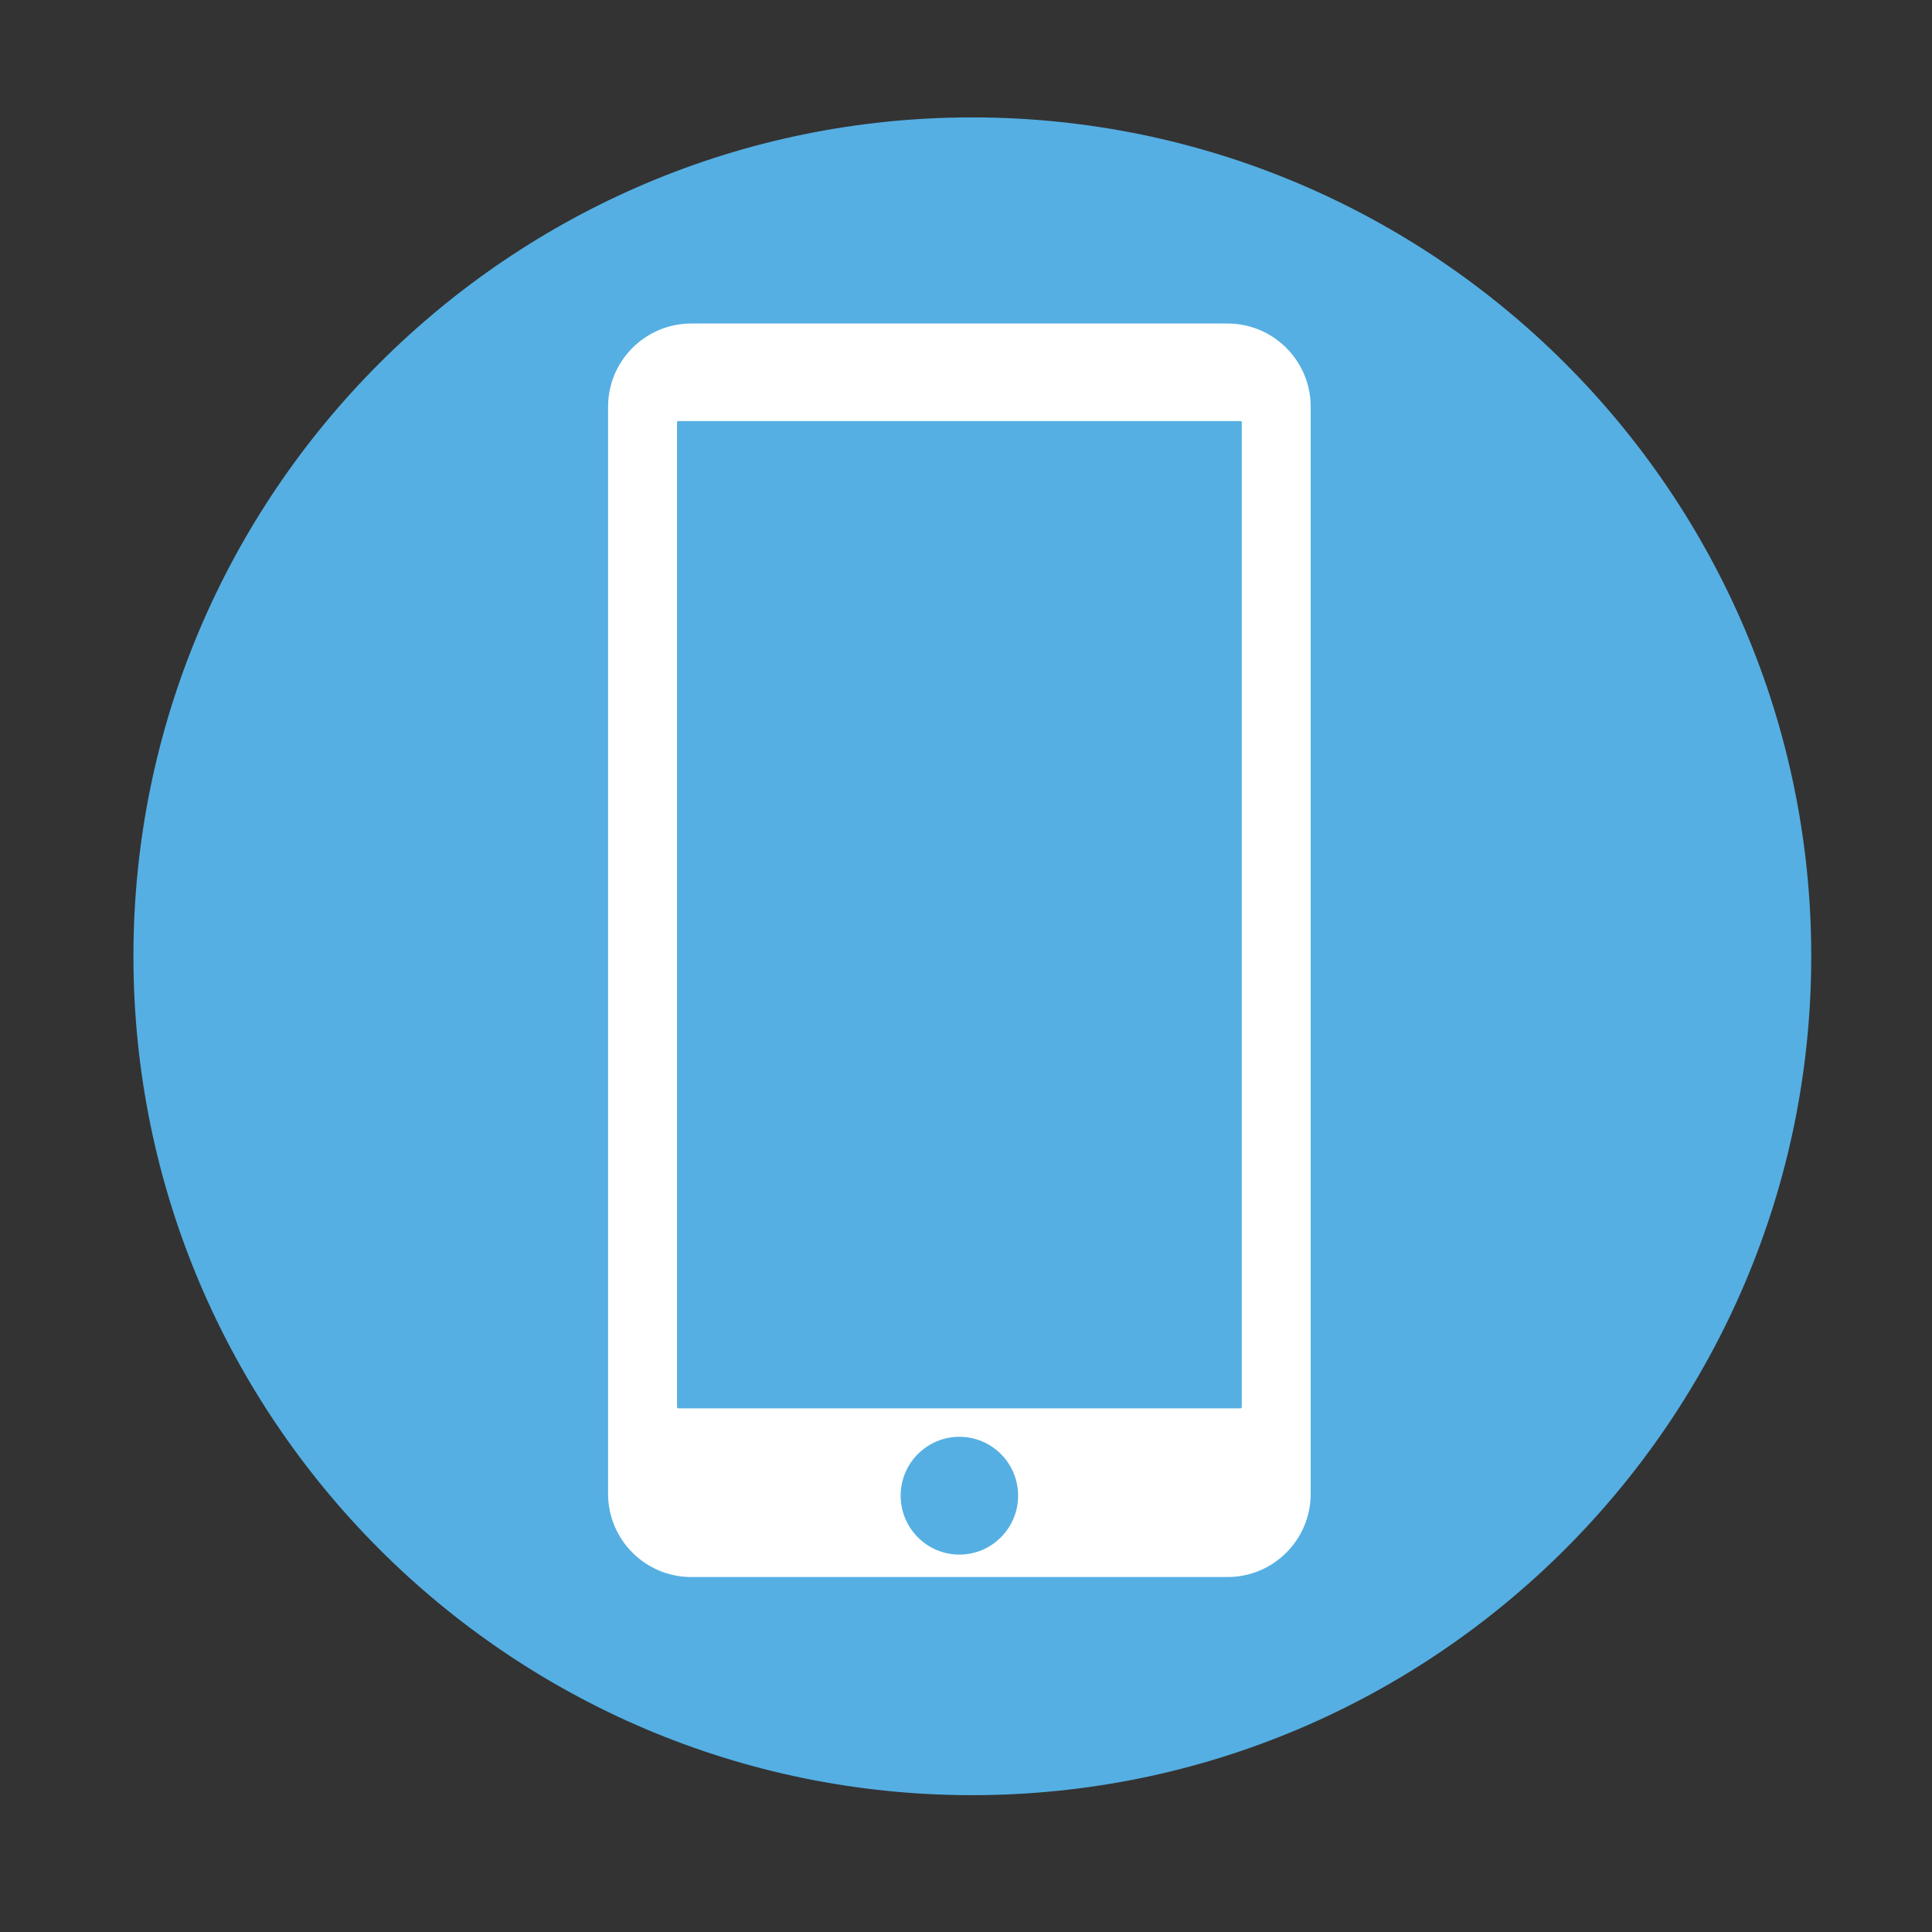
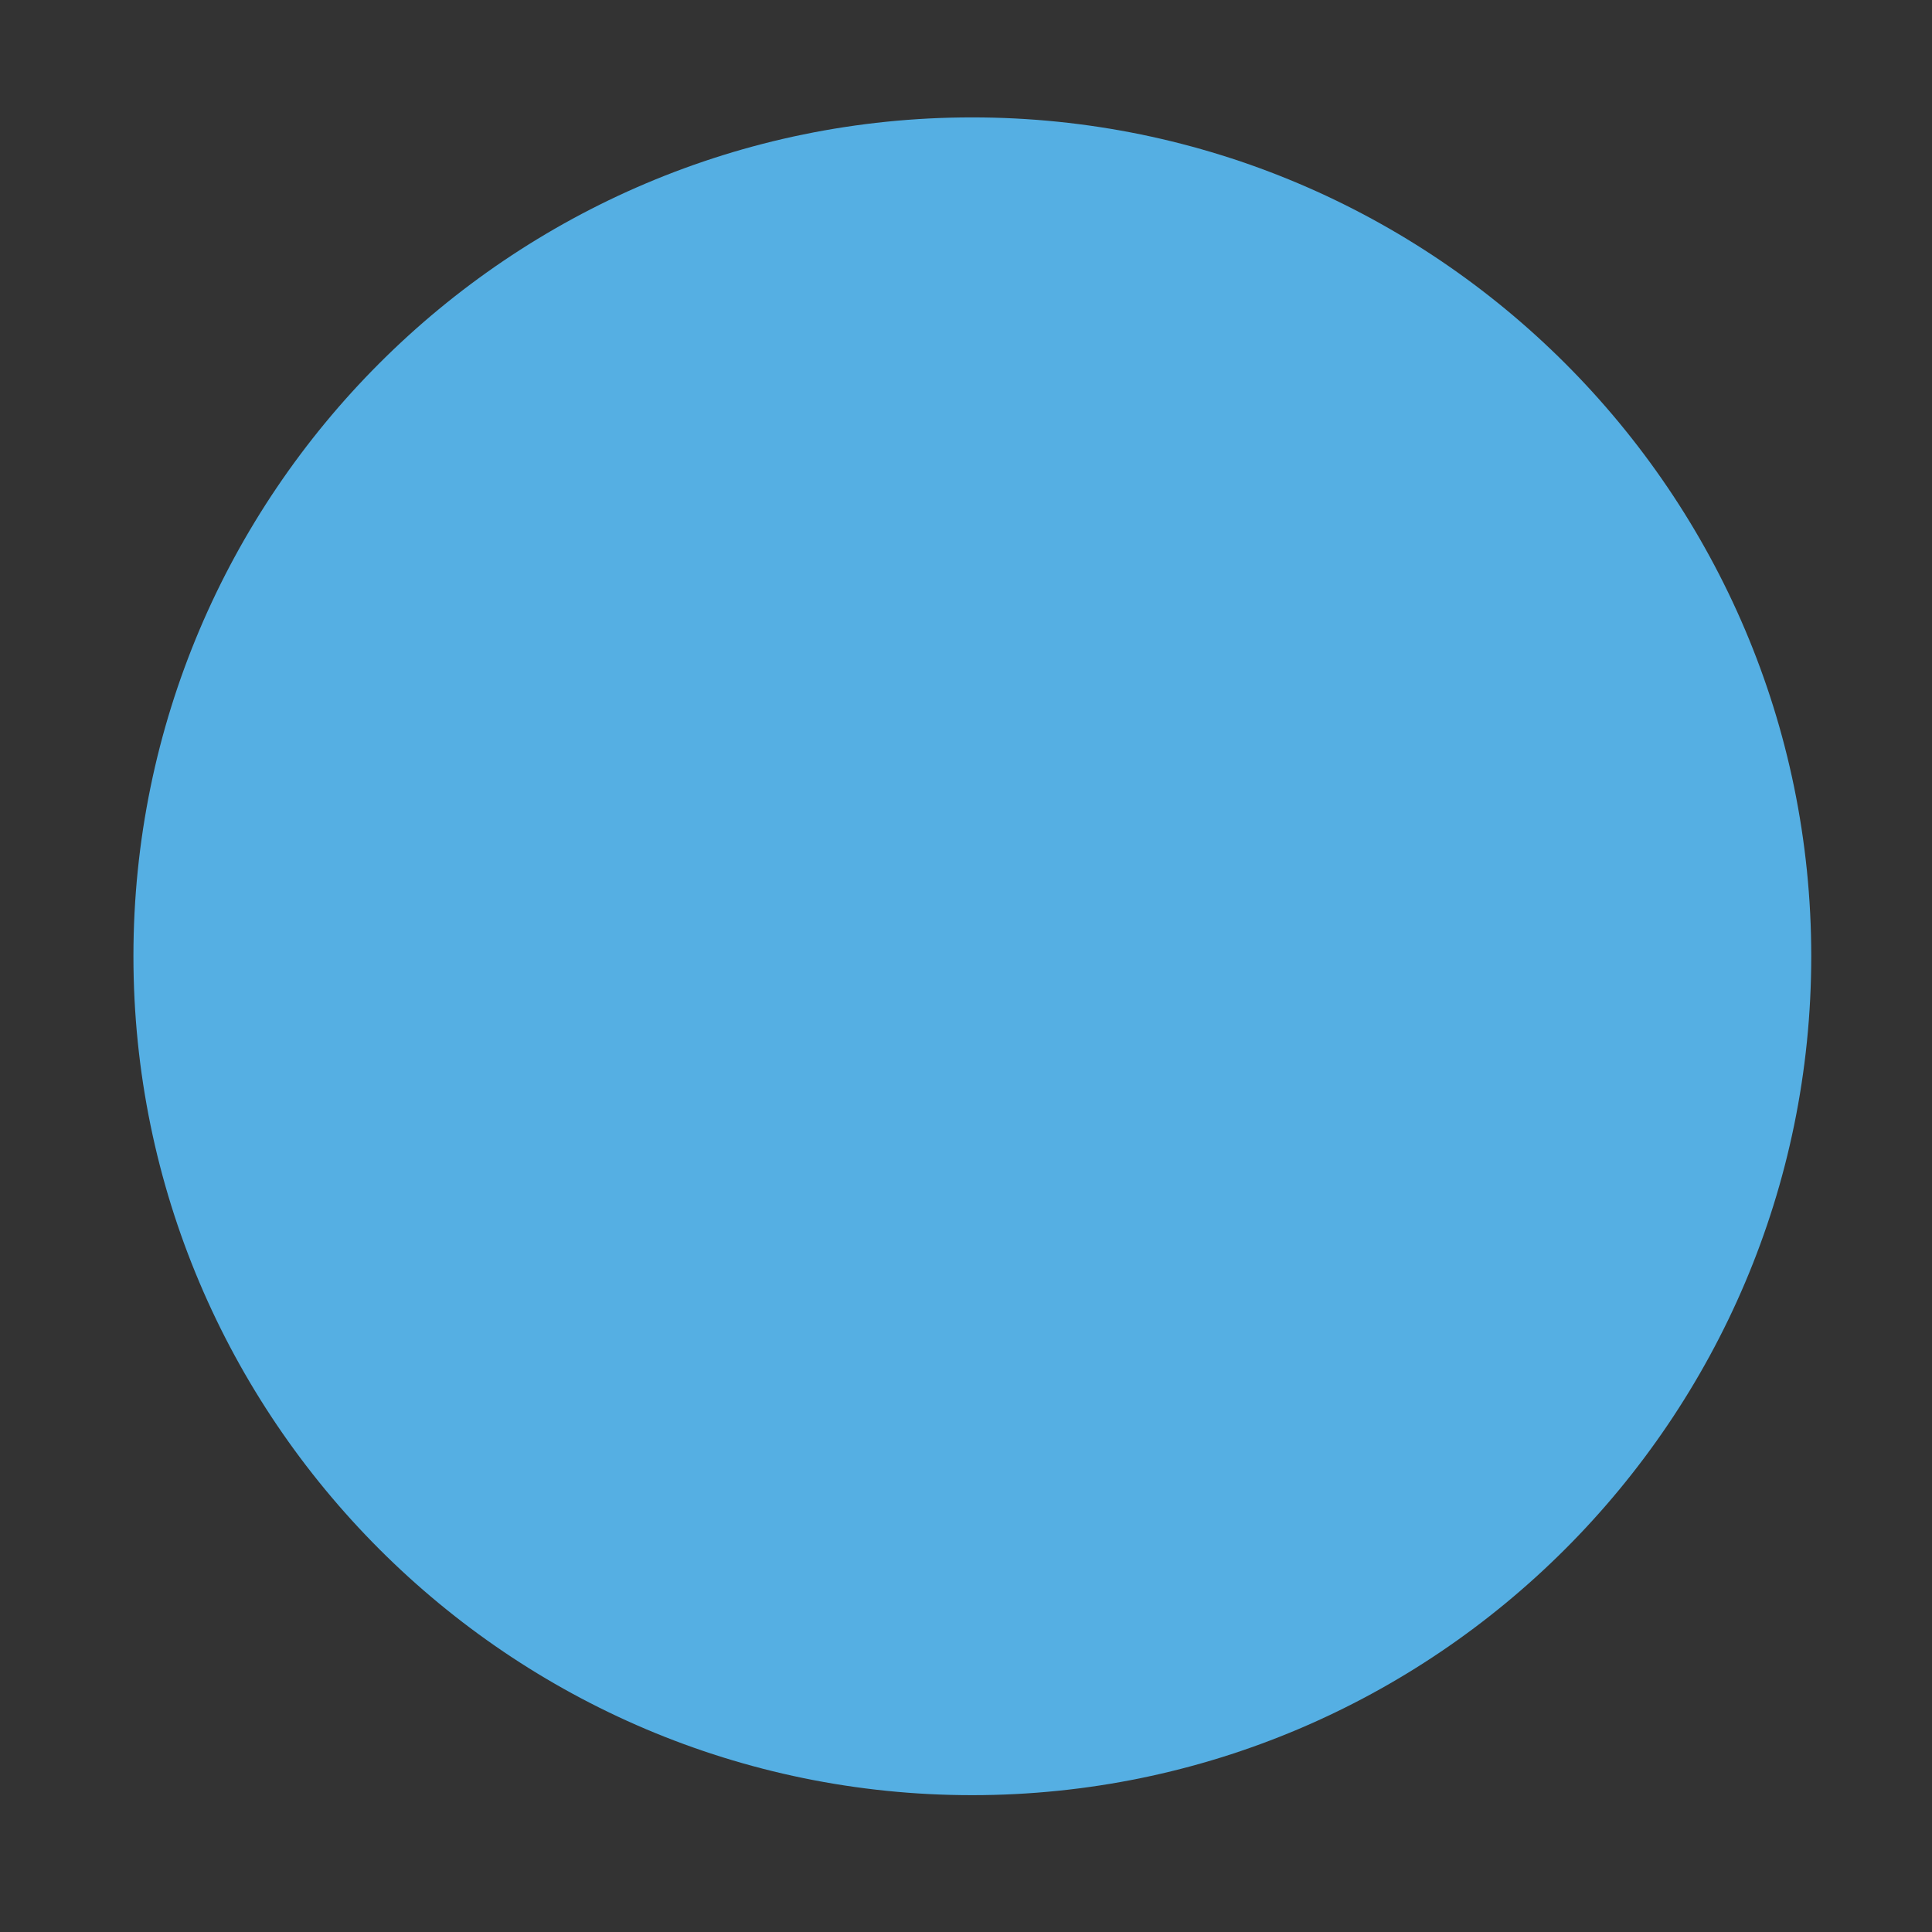
<svg xmlns="http://www.w3.org/2000/svg" version="1.1" x="0px" y="0px" width="80px" height="80px" viewBox="-10.25 -10.25 80 80" enable-background="new -10.25 -10.25 80 80" xml:space="preserve">
  <rect x="-10.25" y="-10.25" width="80" height="80" fill="#333333" stroke="none" />
  <g id="Livello_1">
    <path fill="#55AFE3" d="M30.003,64.084c-19.154,0-34.728-15.586-34.728-34.74c0-19.153,15.574-34.733,34.728-34.733   c19.153,0,34.747,15.58,34.747,34.733C64.75,48.498,49.156,64.084,30.003,64.084" />
  </g>
  <g id="Livello_2">
-     <path id="XMLID_835_" fill="#FFFFFF" d="M40.577,3.146H18.375c-1.899,0-3.446,1.542-3.446,3.447v45.013   c0,1.904,1.547,3.446,3.446,3.446h22.202c1.899,0,3.446-1.542,3.446-3.446V6.593C44.023,4.687,42.477,3.146,40.577,3.146z" />
-     <path id="XMLID_836_" fill="#55AFE3" d="M17.784,48.003V7.243c0-0.045,0.021-0.058,0.059-0.058H41.11   c0.038,0,0.059,0.013,0.059,0.058v40.76c0,0.032-0.021,0.064-0.059,0.064H17.843C17.805,48.067,17.784,48.035,17.784,48.003z" />
+     <path id="XMLID_836_" fill="#55AFE3" d="M17.784,48.003V7.243c0-0.045,0.021-0.058,0.059-0.058H41.11   c0.038,0,0.059,0.013,0.059,0.058v40.76H17.843C17.805,48.067,17.784,48.035,17.784,48.003z" />
    <path id="XMLID_837_" fill="#55AFE3" d="M31.908,51.683c0-1.344-1.086-2.438-2.432-2.438s-2.432,1.095-2.432,2.438   c0,1.341,1.086,2.439,2.432,2.439S31.908,53.023,31.908,51.683z" />
  </g>
</svg>